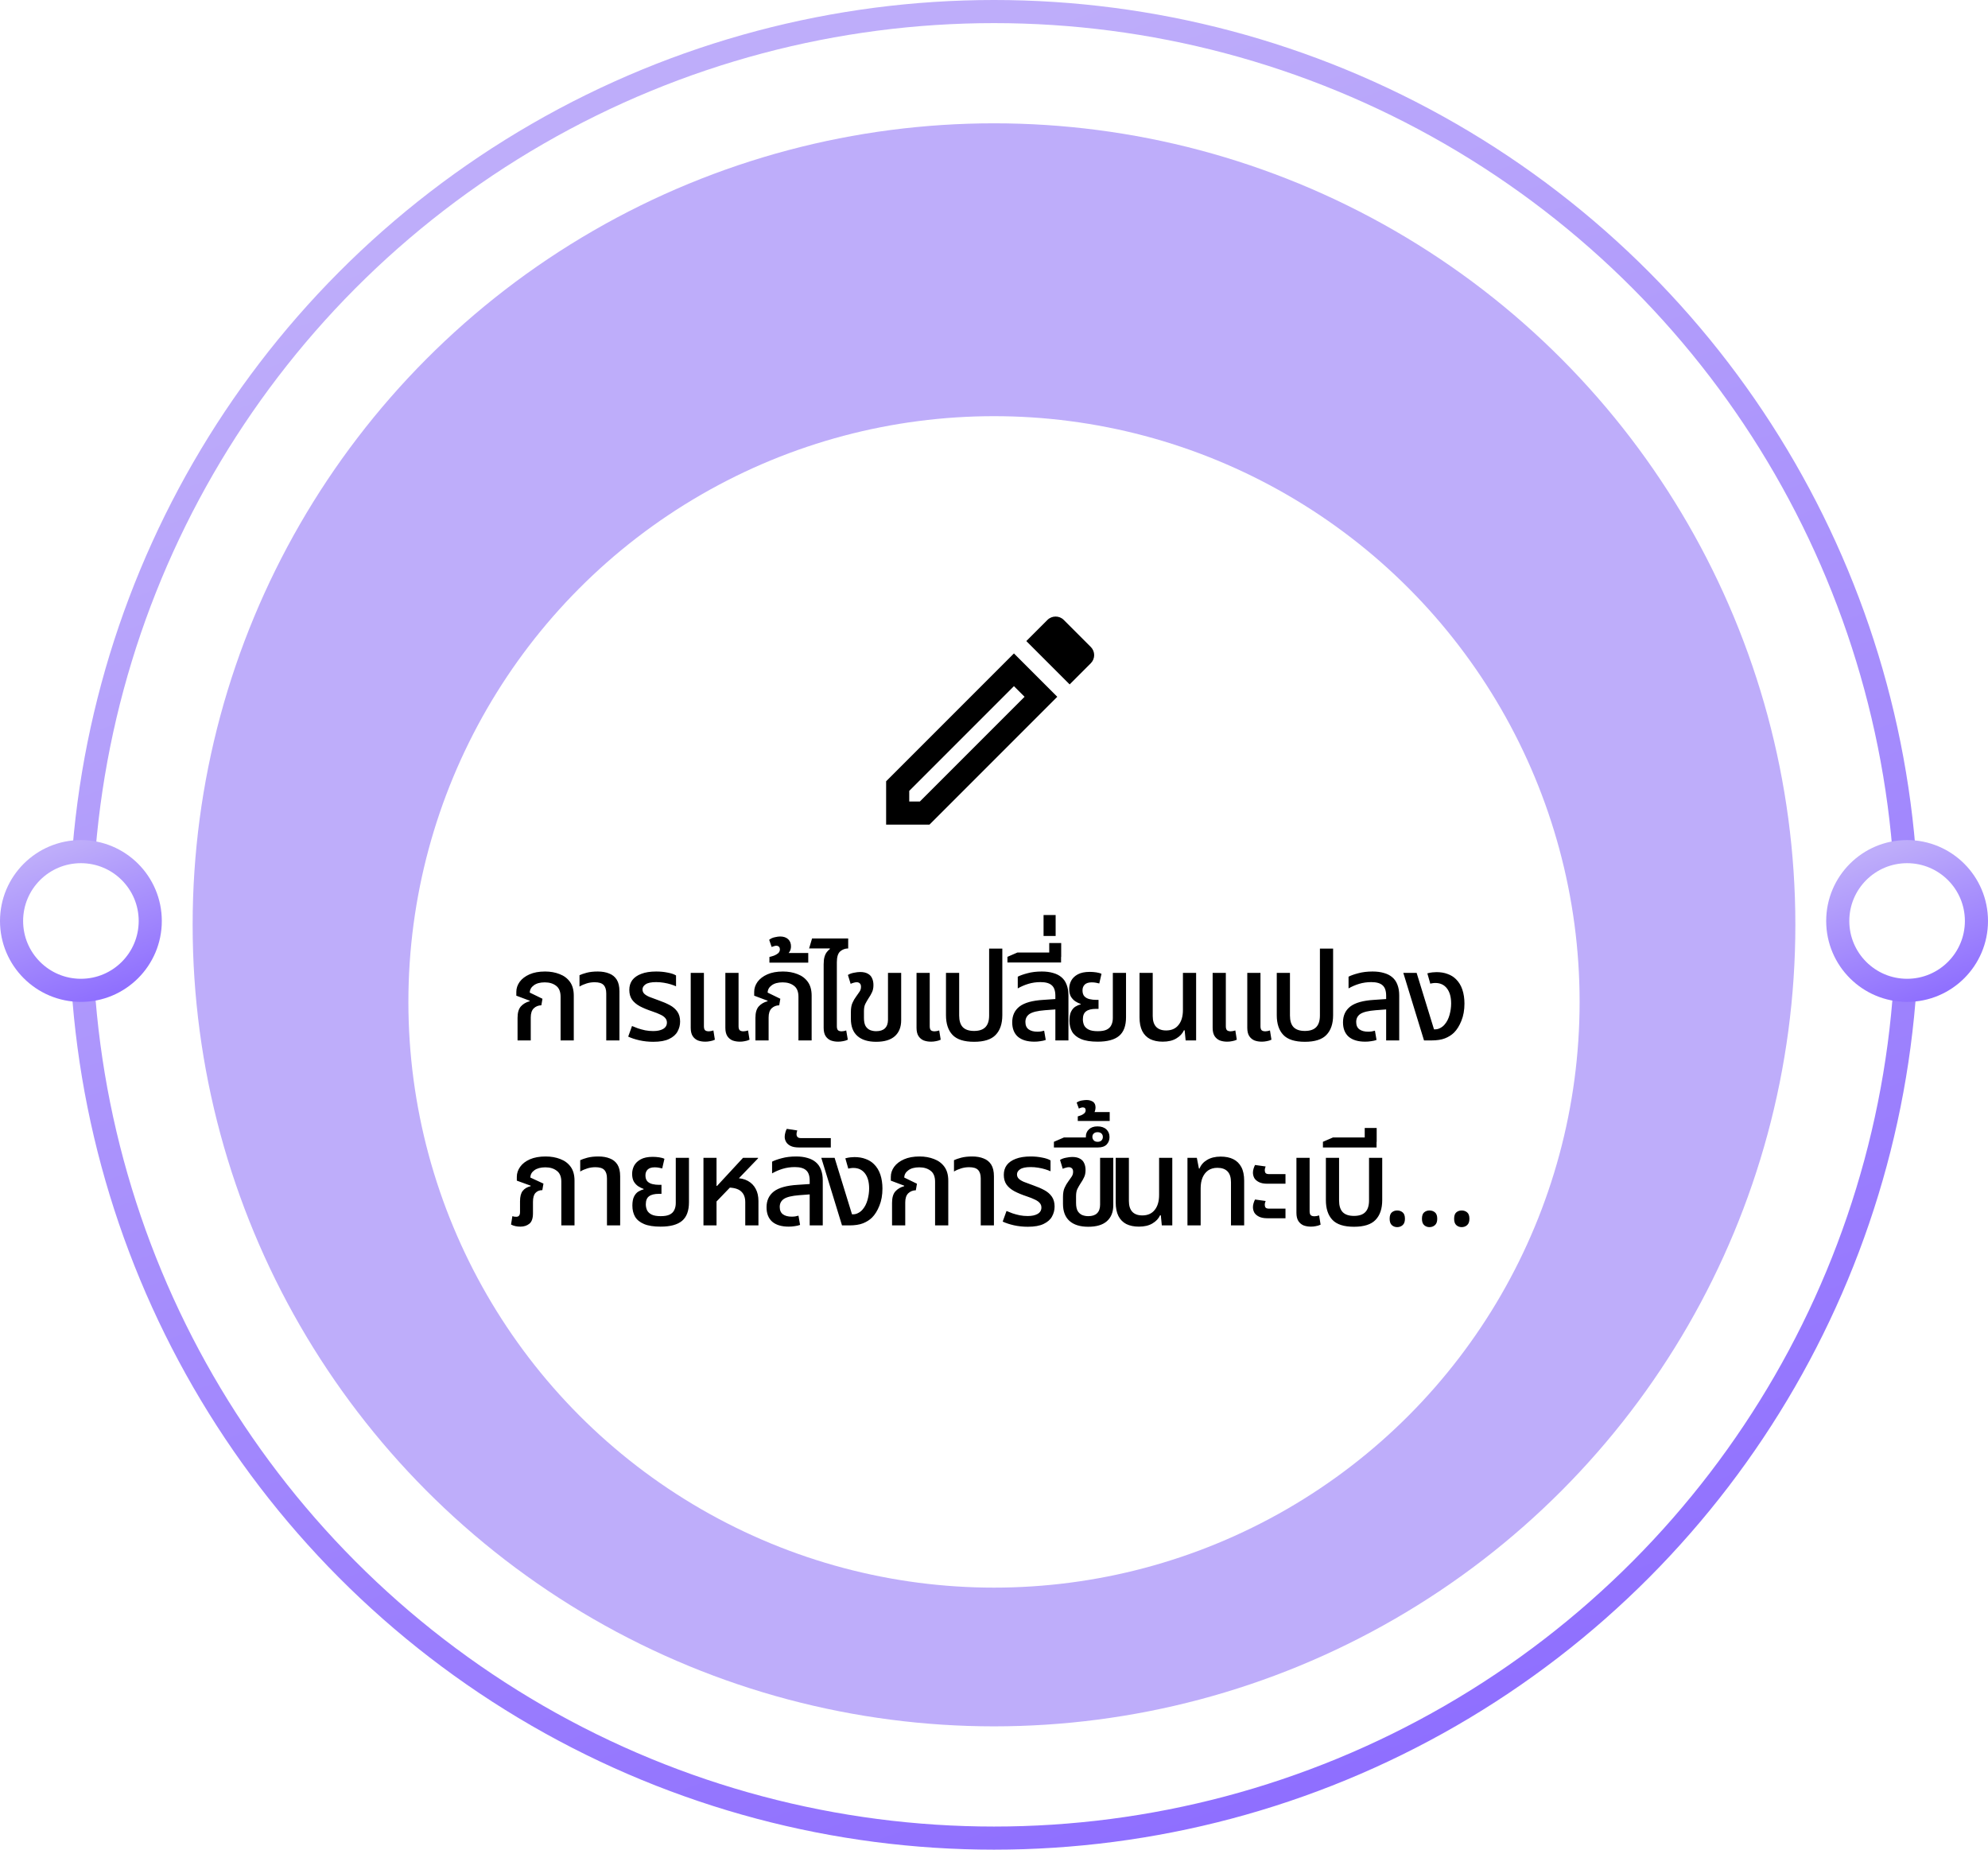
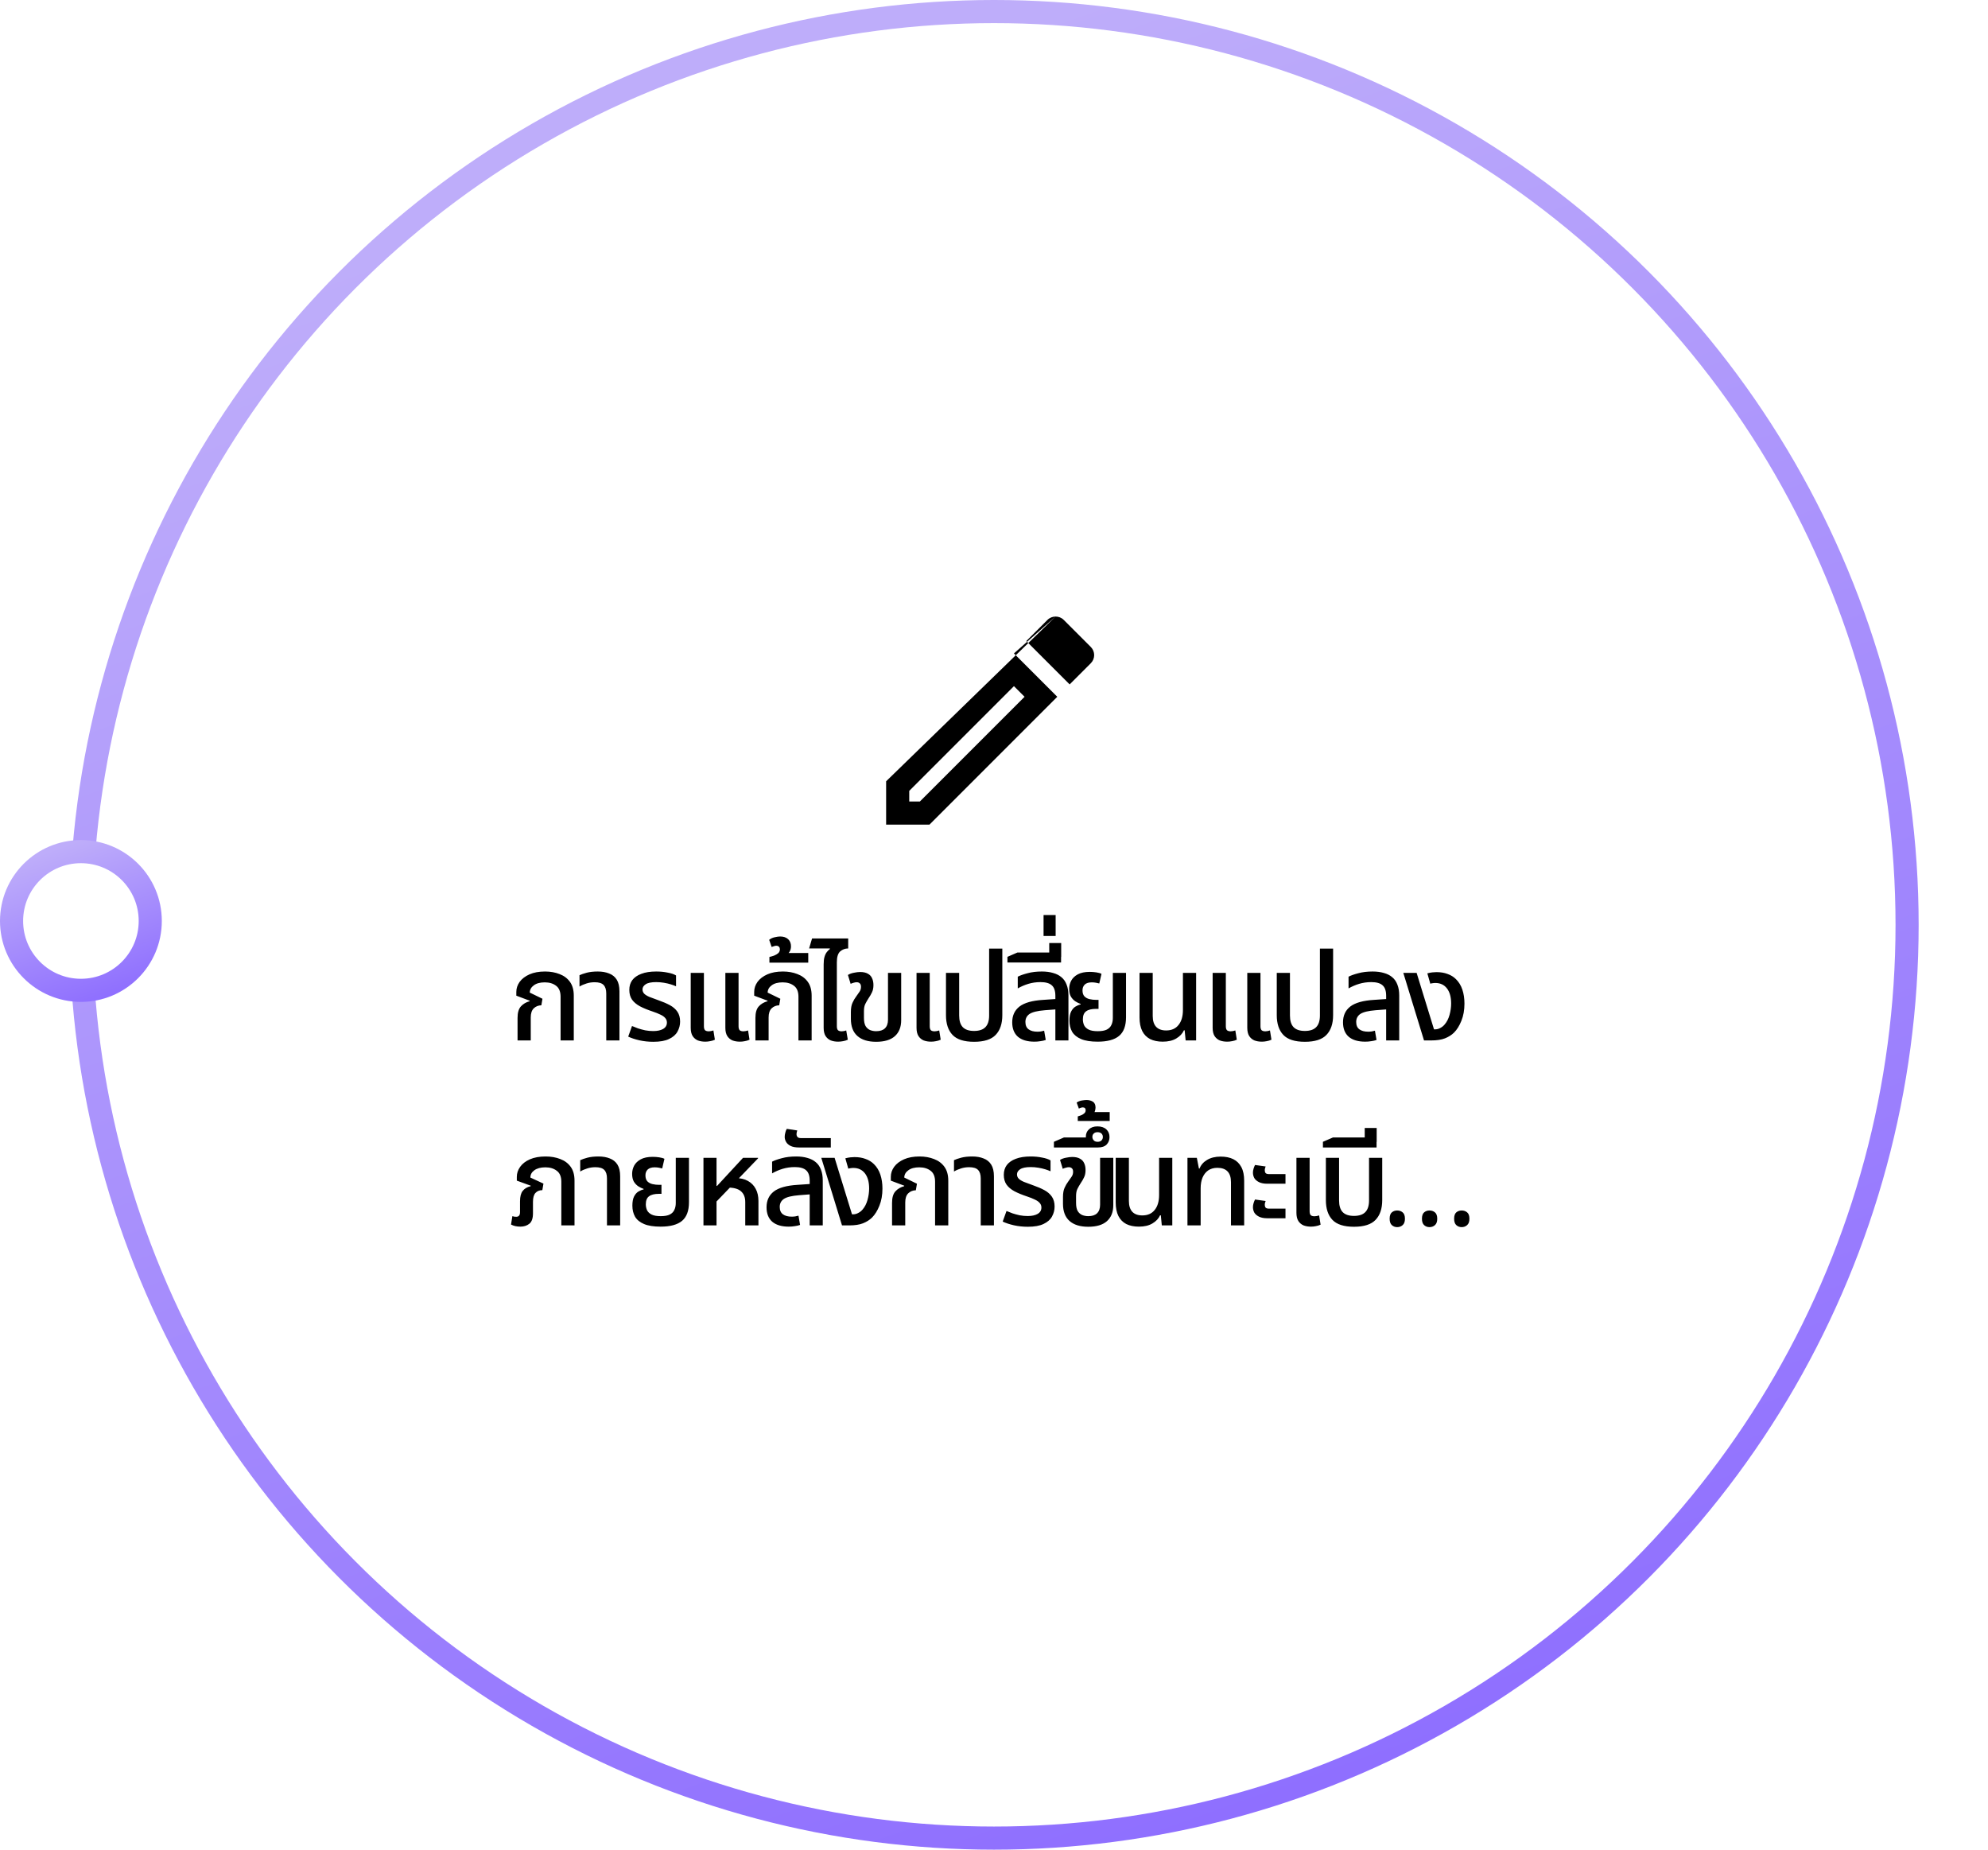
<svg xmlns="http://www.w3.org/2000/svg" width="258" height="240" viewBox="0 0 258 240" fill="none">
  <circle cx="129" cy="120" r="118.5" stroke="url(#paint0_linear_4246_3191)" stroke-width="3" />
-   <circle cx="129" cy="120" r="104" fill="#BEADFA" />
-   <circle cx="247.5" cy="119.5" r="9" fill="white" stroke="url(#paint1_linear_4246_3191)" stroke-width="3" />
  <circle cx="10.5" cy="119.5" r="9" fill="white" stroke="url(#paint2_linear_4246_3191)" stroke-width="3" />
  <g filter="url(#filter0_d_4246_3191)">
    <circle cx="129" cy="120" r="76" fill="white" />
  </g>
  <path d="M67.168 135V132.072C67.168 131.4 67.312 130.904 67.6 130.584C67.888 130.264 68.267 130.04 68.736 129.912L68.752 129.848L67.008 129.192V128.696C67.008 128.237 67.152 127.805 67.44 127.4C67.739 126.995 68.165 126.669 68.72 126.424C69.275 126.179 69.947 126.056 70.736 126.056C71.429 126.056 72.059 126.168 72.624 126.392C73.189 126.605 73.637 126.941 73.968 127.4C74.299 127.859 74.464 128.456 74.464 129.192V135H72.752V129.336C72.752 128.675 72.56 128.2 72.176 127.912C71.792 127.613 71.301 127.464 70.704 127.464C70.096 127.464 69.621 127.592 69.28 127.848C68.939 128.093 68.763 128.408 68.752 128.792L70.4 129.592L70.256 130.44C69.861 130.451 69.531 130.584 69.264 130.84C69.008 131.096 68.88 131.491 68.88 132.024V135H67.168ZM78.679 135V128.904C78.679 128.403 78.561 128.035 78.327 127.8C78.103 127.565 77.719 127.448 77.175 127.448C76.801 127.448 76.449 127.501 76.119 127.608C75.799 127.704 75.495 127.837 75.207 128.008V126.536C75.431 126.429 75.74 126.323 76.135 126.216C76.54 126.109 77.02 126.056 77.575 126.056C78.14 126.056 78.631 126.141 79.047 126.312C79.473 126.472 79.804 126.739 80.039 127.112C80.273 127.485 80.391 127.992 80.391 128.632V135H78.679ZM84.791 135.176C84.162 135.176 83.559 135.112 82.983 134.984C82.418 134.856 81.933 134.696 81.527 134.504L82.023 133.128C82.247 133.224 82.503 133.325 82.791 133.432C83.079 133.528 83.394 133.613 83.735 133.688C84.077 133.752 84.423 133.784 84.775 133.784C85.309 133.784 85.735 133.693 86.055 133.512C86.386 133.32 86.551 133.043 86.551 132.68C86.551 132.456 86.482 132.264 86.343 132.104C86.205 131.933 85.997 131.784 85.719 131.656C85.442 131.517 85.095 131.379 84.679 131.24C84.039 131.027 83.495 130.803 83.047 130.568C82.599 130.323 82.258 130.035 82.023 129.704C81.789 129.363 81.671 128.941 81.671 128.44C81.671 127.949 81.799 127.528 82.055 127.176C82.322 126.824 82.711 126.552 83.223 126.36C83.746 126.157 84.391 126.056 85.159 126.056C85.693 126.056 86.189 126.104 86.647 126.2C87.117 126.285 87.479 126.408 87.735 126.568V127.976C87.554 127.891 87.325 127.805 87.047 127.72C86.77 127.635 86.466 127.565 86.135 127.512C85.815 127.459 85.49 127.432 85.159 127.432C84.519 127.432 84.061 127.528 83.783 127.72C83.517 127.901 83.383 128.12 83.383 128.376C83.383 128.589 83.453 128.771 83.591 128.92C83.73 129.069 83.959 129.213 84.279 129.352C84.599 129.48 85.015 129.635 85.527 129.816C86.05 129.997 86.519 130.2 86.935 130.424C87.351 130.648 87.677 130.931 87.911 131.272C88.146 131.613 88.263 132.04 88.263 132.552C88.263 133.011 88.151 133.443 87.927 133.848C87.714 134.243 87.351 134.563 86.839 134.808C86.338 135.053 85.655 135.176 84.791 135.176ZM91.528 135.16C91.177 135.16 90.856 135.107 90.569 135C90.291 134.883 90.067 134.696 89.897 134.44C89.726 134.173 89.641 133.816 89.641 133.368V126.232H91.353V133.16C91.353 133.395 91.4 133.565 91.496 133.672C91.603 133.768 91.769 133.816 91.993 133.816C92.078 133.816 92.174 133.805 92.281 133.784C92.387 133.763 92.489 133.736 92.585 133.704L92.776 134.904C92.574 135 92.366 135.064 92.153 135.096C91.95 135.139 91.742 135.16 91.528 135.16ZM96.025 135.16C95.672 135.16 95.353 135.107 95.064 135C94.787 134.883 94.563 134.696 94.392 134.44C94.222 134.173 94.136 133.816 94.136 133.368V126.232H95.849V133.16C95.849 133.395 95.897 133.565 95.993 133.672C96.099 133.768 96.264 133.816 96.489 133.816C96.574 133.816 96.67 133.805 96.776 133.784C96.883 133.763 96.984 133.736 97.081 133.704L97.272 134.904C97.07 135 96.862 135.064 96.648 135.096C96.446 135.139 96.238 135.16 96.025 135.16ZM98.038 135V132.072C98.038 131.4 98.182 130.904 98.47 130.584C98.758 130.264 99.137 130.04 99.606 129.912L99.622 129.848L97.878 129.192V128.696C97.878 128.237 98.022 127.805 98.31 127.4C98.609 126.995 99.035 126.669 99.59 126.424C100.145 126.179 100.817 126.056 101.606 126.056C102.299 126.056 102.929 126.168 103.494 126.392C104.059 126.605 104.507 126.941 104.838 127.4C105.169 127.859 105.334 128.456 105.334 129.192V135H103.622V129.336C103.622 128.675 103.43 128.2 103.046 127.912C102.662 127.613 102.171 127.464 101.574 127.464C100.966 127.464 100.491 127.592 100.15 127.848C99.809 128.093 99.633 128.408 99.622 128.792L101.27 129.592L101.126 130.44C100.731 130.451 100.401 130.584 100.134 130.84C99.878 131.096 99.75 131.491 99.75 132.024V135H98.038ZM99.854 124.904V124.168C100.046 124.125 100.249 124.067 100.462 123.992C100.676 123.907 100.857 123.8 101.006 123.672C101.145 123.533 101.214 123.368 101.214 123.176C101.214 123.048 101.177 122.941 101.102 122.856C101.017 122.76 100.894 122.712 100.734 122.712C100.638 122.712 100.537 122.733 100.43 122.776C100.324 122.808 100.228 122.84 100.142 122.872L99.822 121.944C100.036 121.773 100.281 121.661 100.558 121.608C100.836 121.544 101.065 121.512 101.246 121.512C101.684 121.512 102.03 121.629 102.286 121.864C102.532 122.099 102.654 122.408 102.654 122.792C102.654 123.069 102.585 123.315 102.446 123.528C102.297 123.741 102.11 123.912 101.886 124.04L101.758 123.656H104.894V124.904H99.854ZM106.893 127.832V125.128C106.893 124.723 106.93 124.397 107.005 124.152C107.079 123.896 107.181 123.688 107.309 123.528C107.437 123.368 107.57 123.235 107.709 123.128L107.693 123.064H105.005L105.389 121.768H110.077V123.064C109.682 123.064 109.335 123.192 109.037 123.448C108.749 123.704 108.605 124.173 108.605 124.856V127.832H106.893ZM108.765 135.16C108.423 135.16 108.109 135.107 107.821 135C107.543 134.883 107.319 134.696 107.149 134.44C106.978 134.173 106.893 133.816 106.893 133.368V126.232H108.605V133.16C108.605 133.395 108.653 133.565 108.749 133.672C108.855 133.768 109.015 133.816 109.229 133.816C109.325 133.816 109.426 133.805 109.533 133.784C109.639 133.763 109.735 133.736 109.821 133.704L110.029 134.904C109.826 135 109.618 135.064 109.405 135.096C109.191 135.139 108.978 135.16 108.765 135.16ZM113.706 135.176C112.65 135.176 111.839 134.925 111.274 134.424C110.708 133.923 110.426 133.181 110.426 132.2V131.32C110.426 130.819 110.495 130.419 110.634 130.12C110.772 129.811 110.927 129.544 111.098 129.32C111.279 129.075 111.428 128.861 111.546 128.68C111.674 128.499 111.738 128.285 111.738 128.04C111.738 127.827 111.684 127.677 111.578 127.592C111.482 127.496 111.348 127.448 111.178 127.448C111.06 127.448 110.932 127.469 110.794 127.512C110.666 127.544 110.532 127.592 110.394 127.656L110.042 126.504C110.266 126.365 110.527 126.269 110.826 126.216C111.135 126.152 111.402 126.12 111.626 126.12C112.042 126.12 112.378 126.195 112.634 126.344C112.89 126.483 113.071 126.68 113.178 126.936C113.295 127.181 113.354 127.475 113.354 127.816C113.354 128.189 113.29 128.504 113.162 128.76C113.044 129.016 112.9 129.267 112.73 129.512C112.559 129.779 112.415 130.029 112.298 130.264C112.18 130.499 112.122 130.813 112.122 131.208V132.072C112.122 132.52 112.191 132.872 112.33 133.128C112.479 133.373 112.676 133.549 112.922 133.656C113.167 133.752 113.428 133.8 113.706 133.8C114.207 133.8 114.586 133.677 114.842 133.432C115.108 133.176 115.242 132.803 115.242 132.312V126.232H116.954V132.376C116.954 133.272 116.676 133.965 116.122 134.456C115.578 134.936 114.772 135.176 113.706 135.176ZM120.835 135.16C120.483 135.16 120.163 135.107 119.875 135C119.597 134.883 119.373 134.696 119.203 134.44C119.032 134.173 118.947 133.816 118.947 133.368V126.232H120.659V133.16C120.659 133.395 120.707 133.565 120.803 133.672C120.909 133.768 121.075 133.816 121.299 133.816C121.384 133.816 121.48 133.805 121.587 133.784C121.693 133.763 121.795 133.736 121.891 133.704L122.083 134.904C121.88 135 121.672 135.064 121.459 135.096C121.256 135.139 121.048 135.16 120.835 135.16ZM126.416 135.176C125.115 135.176 124.181 134.877 123.616 134.28C123.051 133.683 122.768 132.829 122.768 131.72V126.232H124.48V131.768C124.48 132.44 124.635 132.941 124.944 133.272C125.264 133.603 125.755 133.768 126.416 133.768C127.077 133.768 127.568 133.603 127.888 133.272C128.208 132.941 128.368 132.44 128.368 131.768V123.08H130.08V131.72C130.08 132.829 129.792 133.683 129.216 134.28C128.651 134.877 127.717 135.176 126.416 135.176ZM136.964 135V129.208C136.964 128.568 136.809 128.115 136.5 127.848C136.201 127.571 135.711 127.432 135.028 127.432C134.484 127.432 133.961 127.507 133.46 127.656C132.969 127.805 132.511 128.003 132.084 128.248V126.728C132.393 126.568 132.815 126.419 133.348 126.28C133.892 126.131 134.511 126.056 135.204 126.056C135.759 126.056 136.249 126.12 136.676 126.248C137.103 126.365 137.46 126.547 137.748 126.792C138.047 127.037 138.271 127.357 138.42 127.752C138.58 128.147 138.66 128.621 138.66 129.176V135H136.964ZM134.244 135.16C133.316 135.16 132.601 134.947 132.1 134.52C131.609 134.083 131.364 133.459 131.364 132.648C131.364 131.773 131.679 131.091 132.308 130.6C132.948 130.109 133.977 129.821 135.396 129.736L137.284 129.608V130.952L135.604 131.08C134.655 131.155 133.993 131.315 133.62 131.56C133.257 131.805 133.076 132.152 133.076 132.6C133.076 133.037 133.215 133.357 133.492 133.56C133.769 133.763 134.148 133.864 134.628 133.864C134.799 133.864 134.953 133.853 135.092 133.832C135.241 133.8 135.38 133.768 135.508 133.736L135.716 134.936C135.513 135.011 135.284 135.064 135.028 135.096C134.783 135.139 134.521 135.16 134.244 135.16ZM130.744 124.888V124.152L132.04 123.592H137.704V124.888H130.744ZM136.168 124.168V122.36H137.72V124.168H136.168ZM135.432 121.448V118.728H137V121.448H135.432ZM142.454 135.16C141.558 135.16 140.843 135.048 140.31 134.824C139.776 134.6 139.387 134.285 139.142 133.88C138.907 133.464 138.79 132.984 138.79 132.44C138.79 131.949 138.859 131.56 138.998 131.272C139.147 130.973 139.334 130.755 139.558 130.616C139.782 130.477 140.011 130.381 140.246 130.328V130.264C140.022 130.189 139.792 130.077 139.558 129.928C139.334 129.779 139.142 129.576 138.982 129.32C138.832 129.053 138.758 128.717 138.758 128.312C138.758 127.939 138.843 127.587 139.014 127.256C139.195 126.915 139.483 126.637 139.878 126.424C140.272 126.211 140.79 126.104 141.43 126.104C141.707 126.104 141.99 126.125 142.278 126.168C142.566 126.211 142.79 126.275 142.95 126.36L142.662 127.608C142.555 127.576 142.411 127.544 142.23 127.512C142.059 127.48 141.878 127.464 141.686 127.464C141.28 127.464 140.976 127.56 140.774 127.752C140.582 127.944 140.486 128.195 140.486 128.504C140.486 128.845 140.571 129.107 140.742 129.288C140.912 129.459 141.131 129.576 141.398 129.64C141.675 129.704 141.958 129.736 142.246 129.736H142.566V130.904H142.246C141.659 130.904 141.227 131.011 140.95 131.224C140.672 131.427 140.534 131.773 140.534 132.264C140.534 132.531 140.587 132.787 140.694 133.032C140.811 133.267 141.008 133.453 141.286 133.592C141.563 133.731 141.958 133.8 142.47 133.8C142.971 133.8 143.36 133.731 143.638 133.592C143.915 133.453 144.112 133.256 144.23 133C144.358 132.744 144.422 132.44 144.422 132.088V126.232H146.134V131.992C146.134 133.101 145.835 133.907 145.238 134.408C144.64 134.909 143.712 135.16 142.454 135.16ZM150.895 135.16C150.265 135.16 149.721 135.048 149.263 134.824C148.815 134.589 148.473 134.243 148.239 133.784C148.004 133.315 147.887 132.723 147.887 132.008V126.232H149.599V131.832C149.599 132.451 149.748 132.92 150.047 133.24C150.345 133.549 150.777 133.704 151.343 133.704C152.036 133.704 152.569 133.469 152.943 133C153.327 132.531 153.519 131.88 153.519 131.048V126.232H155.231V135H153.871L153.743 133.688H153.647C153.455 134.115 153.124 134.467 152.655 134.744C152.196 135.021 151.609 135.16 150.895 135.16ZM159.263 135.16C158.911 135.16 158.591 135.107 158.303 135C158.026 134.883 157.802 134.696 157.631 134.44C157.461 134.173 157.375 133.816 157.375 133.368V126.232H159.087V133.16C159.087 133.395 159.135 133.565 159.231 133.672C159.338 133.768 159.503 133.816 159.727 133.816C159.813 133.816 159.909 133.805 160.015 133.784C160.122 133.763 160.223 133.736 160.319 133.704L160.511 134.904C160.309 135 160.101 135.064 159.887 135.096C159.685 135.139 159.477 135.16 159.263 135.16ZM163.759 135.16C163.407 135.16 163.087 135.107 162.799 135C162.522 134.883 162.298 134.696 162.127 134.44C161.957 134.173 161.871 133.816 161.871 133.368V126.232H163.583V133.16C163.583 133.395 163.631 133.565 163.727 133.672C163.834 133.768 163.999 133.816 164.223 133.816C164.309 133.816 164.405 133.805 164.511 133.784C164.618 133.763 164.719 133.736 164.815 133.704L165.007 134.904C164.805 135 164.597 135.064 164.383 135.096C164.181 135.139 163.973 135.16 163.759 135.16ZM169.345 135.176C168.043 135.176 167.11 134.877 166.545 134.28C165.979 133.683 165.697 132.829 165.697 131.72V126.232H167.409V131.768C167.409 132.44 167.563 132.941 167.873 133.272C168.193 133.603 168.683 133.768 169.345 133.768C170.006 133.768 170.497 133.603 170.817 133.272C171.137 132.941 171.297 132.44 171.297 131.768V123.08H173.009V131.72C173.009 132.829 172.721 133.683 172.145 134.28C171.579 134.877 170.646 135.176 169.345 135.176ZM179.893 135V129.208C179.893 128.568 179.738 128.115 179.429 127.848C179.13 127.571 178.64 127.432 177.957 127.432C177.413 127.432 176.89 127.507 176.389 127.656C175.898 127.805 175.44 128.003 175.013 128.248V126.728C175.322 126.568 175.744 126.419 176.277 126.28C176.821 126.131 177.44 126.056 178.133 126.056C178.688 126.056 179.178 126.12 179.605 126.248C180.032 126.365 180.389 126.547 180.677 126.792C180.976 127.037 181.2 127.357 181.349 127.752C181.509 128.147 181.589 128.621 181.589 129.176V135H179.893ZM177.173 135.16C176.245 135.16 175.53 134.947 175.029 134.52C174.538 134.083 174.293 133.459 174.293 132.648C174.293 131.773 174.608 131.091 175.237 130.6C175.877 130.109 176.906 129.821 178.325 129.736L180.213 129.608V130.952L178.533 131.08C177.584 131.155 176.922 131.315 176.549 131.56C176.186 131.805 176.005 132.152 176.005 132.6C176.005 133.037 176.144 133.357 176.421 133.56C176.698 133.763 177.077 133.864 177.557 133.864C177.728 133.864 177.882 133.853 178.021 133.832C178.17 133.8 178.309 133.768 178.437 133.736L178.645 134.936C178.442 135.011 178.213 135.064 177.957 135.096C177.712 135.139 177.45 135.16 177.173 135.16ZM184.807 135L182.119 126.232H183.847L186.103 133.56H186.263C186.487 133.56 186.705 133.501 186.919 133.384C187.143 133.267 187.329 133.117 187.479 132.936C187.767 132.605 187.98 132.189 188.119 131.688C188.257 131.187 188.327 130.691 188.327 130.2C188.327 129.368 188.145 128.717 187.783 128.248C187.42 127.779 186.919 127.544 186.279 127.544C186.151 127.544 186.028 127.555 185.911 127.576C185.793 127.587 185.697 127.608 185.623 127.64L185.239 126.296C185.473 126.232 185.692 126.189 185.895 126.168C186.097 126.147 186.273 126.136 186.423 126.136C186.967 126.136 187.447 126.216 187.863 126.376C188.289 126.525 188.652 126.749 188.951 127.048C189.324 127.411 189.601 127.864 189.783 128.408C189.964 128.952 190.055 129.555 190.055 130.216C190.055 131.059 189.921 131.805 189.655 132.456C189.399 133.096 189.079 133.608 188.695 133.992C188.375 134.301 187.985 134.547 187.527 134.728C187.068 134.909 186.471 135 185.735 135H184.807ZM67.536 159.16C67.312 159.16 67.099 159.139 66.896 159.096C66.693 159.053 66.501 158.984 66.32 158.888L66.496 157.8C66.571 157.821 66.651 157.843 66.736 157.864C66.832 157.875 66.917 157.88 66.992 157.88C67.163 157.88 67.285 157.832 67.36 157.736C67.445 157.64 67.488 157.485 67.488 157.272V155.88C67.488 155.261 67.605 154.808 67.84 154.52C68.075 154.221 68.416 154.019 68.864 153.912L68.88 153.848L67.072 153.192V152.696C67.072 152.237 67.216 151.805 67.504 151.4C67.792 150.995 68.213 150.669 68.768 150.424C69.333 150.179 70.011 150.056 70.8 150.056C71.515 150.056 72.155 150.168 72.72 150.392C73.285 150.605 73.733 150.941 74.064 151.4C74.395 151.859 74.56 152.456 74.56 153.192V159H72.848V153.336C72.848 152.675 72.651 152.2 72.256 151.912C71.872 151.613 71.381 151.464 70.784 151.464C70.176 151.464 69.696 151.592 69.344 151.848C69.003 152.093 68.832 152.408 68.832 152.792L70.528 153.576L70.384 154.424C70.011 154.424 69.712 154.547 69.488 154.792C69.275 155.027 69.168 155.411 69.168 155.944V157.432C69.168 158.093 69.008 158.547 68.688 158.792C68.379 159.037 67.995 159.16 67.536 159.16ZM78.772 159V152.904C78.772 152.403 78.655 152.035 78.421 151.8C78.197 151.565 77.812 151.448 77.269 151.448C76.895 151.448 76.543 151.501 76.213 151.608C75.892 151.704 75.588 151.837 75.3 152.008V150.536C75.525 150.429 75.834 150.323 76.228 150.216C76.634 150.109 77.114 150.056 77.668 150.056C78.234 150.056 78.725 150.141 79.141 150.312C79.567 150.472 79.898 150.739 80.132 151.112C80.367 151.485 80.484 151.992 80.484 152.632V159H78.772ZM85.733 159.16C84.837 159.16 84.123 159.048 83.589 158.824C83.056 158.6 82.666 158.285 82.421 157.88C82.186 157.464 82.069 156.984 82.069 156.44C82.069 155.949 82.138 155.56 82.277 155.272C82.427 154.973 82.613 154.755 82.837 154.616C83.061 154.477 83.29 154.381 83.525 154.328V154.264C83.301 154.189 83.072 154.077 82.837 153.928C82.613 153.779 82.421 153.576 82.261 153.32C82.112 153.053 82.037 152.717 82.037 152.312C82.037 151.939 82.123 151.587 82.293 151.256C82.475 150.915 82.763 150.637 83.157 150.424C83.552 150.211 84.069 150.104 84.709 150.104C84.987 150.104 85.269 150.125 85.557 150.168C85.845 150.211 86.069 150.275 86.229 150.36L85.941 151.608C85.835 151.576 85.691 151.544 85.509 151.512C85.338 151.48 85.157 151.464 84.965 151.464C84.56 151.464 84.256 151.56 84.053 151.752C83.861 151.944 83.765 152.195 83.765 152.504C83.765 152.845 83.85 153.107 84.021 153.288C84.192 153.459 84.41 153.576 84.677 153.64C84.954 153.704 85.237 153.736 85.525 153.736H85.845V154.904H85.525C84.939 154.904 84.507 155.011 84.229 155.224C83.952 155.427 83.813 155.773 83.813 156.264C83.813 156.531 83.867 156.787 83.973 157.032C84.091 157.267 84.288 157.453 84.565 157.592C84.843 157.731 85.237 157.8 85.749 157.8C86.251 157.8 86.64 157.731 86.917 157.592C87.195 157.453 87.392 157.256 87.509 157C87.637 156.744 87.701 156.44 87.701 156.088V150.232H89.413V155.992C89.413 157.101 89.115 157.907 88.517 158.408C87.92 158.909 86.992 159.16 85.733 159.16ZM91.294 159V150.232H92.99V153.88H93.054L96.43 150.232H98.382V150.296L92.99 155.896V159H91.294ZM96.718 159V155.976C96.718 155.357 96.531 154.888 96.158 154.568C95.796 154.248 95.209 154.088 94.398 154.088L95.406 152.856C96.067 152.856 96.617 152.979 97.054 153.224C97.502 153.469 97.844 153.816 98.078 154.264C98.313 154.701 98.43 155.224 98.43 155.832V159H96.718ZM105.081 159V153.208C105.081 152.568 104.926 152.115 104.617 151.848C104.318 151.571 103.828 151.432 103.145 151.432C102.601 151.432 102.078 151.507 101.577 151.656C101.086 151.805 100.628 152.003 100.201 152.248V150.728C100.51 150.568 100.932 150.419 101.465 150.28C102.009 150.131 102.628 150.056 103.321 150.056C103.876 150.056 104.366 150.12 104.793 150.248C105.22 150.365 105.577 150.547 105.865 150.792C106.164 151.037 106.388 151.357 106.537 151.752C106.697 152.147 106.777 152.621 106.777 153.176V159H105.081ZM102.361 159.16C101.433 159.16 100.718 158.947 100.217 158.52C99.726 158.083 99.481 157.459 99.481 156.648C99.481 155.773 99.796 155.091 100.425 154.6C101.065 154.109 102.094 153.821 103.513 153.736L105.401 153.608V154.952L103.721 155.08C102.772 155.155 102.11 155.315 101.737 155.56C101.374 155.805 101.193 156.152 101.193 156.6C101.193 157.037 101.332 157.357 101.609 157.56C101.886 157.763 102.265 157.864 102.745 157.864C102.916 157.864 103.07 157.853 103.209 157.832C103.358 157.8 103.497 157.768 103.625 157.736L103.833 158.936C103.63 159.011 103.401 159.064 103.145 159.096C102.9 159.139 102.638 159.16 102.361 159.16ZM103.709 148.888C103.25 148.888 102.887 148.824 102.621 148.696C102.343 148.557 102.146 148.387 102.029 148.184C101.901 147.971 101.837 147.747 101.837 147.512C101.837 147.341 101.863 147.16 101.917 146.968C101.959 146.776 102.023 146.611 102.109 146.472L103.469 146.68C103.447 146.733 103.426 146.808 103.405 146.904C103.383 147 103.373 147.091 103.373 147.176C103.373 147.315 103.415 147.432 103.501 147.528C103.586 147.624 103.735 147.672 103.949 147.672H107.821V148.888H103.709ZM109.275 159L106.587 150.232H108.315L110.571 157.56H110.731C110.955 157.56 111.173 157.501 111.387 157.384C111.611 157.267 111.797 157.117 111.947 156.936C112.235 156.605 112.448 156.189 112.587 155.688C112.725 155.187 112.795 154.691 112.795 154.2C112.795 153.368 112.613 152.717 112.251 152.248C111.888 151.779 111.387 151.544 110.747 151.544C110.619 151.544 110.496 151.555 110.379 151.576C110.261 151.587 110.165 151.608 110.091 151.64L109.707 150.296C109.941 150.232 110.16 150.189 110.363 150.168C110.565 150.147 110.741 150.136 110.891 150.136C111.435 150.136 111.915 150.216 112.331 150.376C112.757 150.525 113.12 150.749 113.419 151.048C113.792 151.411 114.069 151.864 114.251 152.408C114.432 152.952 114.523 153.555 114.523 154.216C114.523 155.059 114.389 155.805 114.123 156.456C113.867 157.096 113.547 157.608 113.163 157.992C112.843 158.301 112.453 158.547 111.995 158.728C111.536 158.909 110.939 159 110.203 159H109.275ZM115.769 159V156.072C115.769 155.4 115.913 154.904 116.201 154.584C116.489 154.264 116.867 154.04 117.337 153.912L117.353 153.848L115.609 153.192V152.696C115.609 152.237 115.753 151.805 116.041 151.4C116.339 150.995 116.766 150.669 117.321 150.424C117.875 150.179 118.547 150.056 119.337 150.056C120.03 150.056 120.659 150.168 121.225 150.392C121.79 150.605 122.238 150.941 122.569 151.4C122.899 151.859 123.065 152.456 123.065 153.192V159H121.353V153.336C121.353 152.675 121.161 152.2 120.777 151.912C120.393 151.613 119.902 151.464 119.305 151.464C118.697 151.464 118.222 151.592 117.881 151.848C117.539 152.093 117.363 152.408 117.353 152.792L119.001 153.592L118.857 154.44C118.462 154.451 118.131 154.584 117.865 154.84C117.609 155.096 117.481 155.491 117.481 156.024V159H115.769ZM127.279 159V152.904C127.279 152.403 127.162 152.035 126.927 151.8C126.703 151.565 126.319 151.448 125.775 151.448C125.402 151.448 125.05 151.501 124.719 151.608C124.399 151.704 124.095 151.837 123.807 152.008V150.536C124.031 150.429 124.341 150.323 124.735 150.216C125.141 150.109 125.621 150.056 126.175 150.056C126.741 150.056 127.231 150.141 127.647 150.312C128.074 150.472 128.405 150.739 128.639 151.112C128.874 151.485 128.991 151.992 128.991 152.632V159H127.279ZM133.392 159.176C132.763 159.176 132.16 159.112 131.584 158.984C131.019 158.856 130.533 158.696 130.128 158.504L130.624 157.128C130.848 157.224 131.104 157.325 131.392 157.432C131.68 157.528 131.995 157.613 132.336 157.688C132.677 157.752 133.024 157.784 133.376 157.784C133.909 157.784 134.336 157.693 134.656 157.512C134.987 157.32 135.152 157.043 135.152 156.68C135.152 156.456 135.083 156.264 134.944 156.104C134.805 155.933 134.597 155.784 134.32 155.656C134.043 155.517 133.696 155.379 133.28 155.24C132.64 155.027 132.096 154.803 131.648 154.568C131.2 154.323 130.859 154.035 130.624 153.704C130.389 153.363 130.272 152.941 130.272 152.44C130.272 151.949 130.4 151.528 130.656 151.176C130.923 150.824 131.312 150.552 131.824 150.36C132.347 150.157 132.992 150.056 133.76 150.056C134.293 150.056 134.789 150.104 135.248 150.2C135.717 150.285 136.08 150.408 136.336 150.568V151.976C136.155 151.891 135.925 151.805 135.648 151.72C135.371 151.635 135.067 151.565 134.736 151.512C134.416 151.459 134.091 151.432 133.76 151.432C133.12 151.432 132.661 151.528 132.384 151.72C132.117 151.901 131.984 152.12 131.984 152.376C131.984 152.589 132.053 152.771 132.192 152.92C132.331 153.069 132.56 153.213 132.88 153.352C133.2 153.48 133.616 153.635 134.128 153.816C134.651 153.997 135.12 154.2 135.536 154.424C135.952 154.648 136.277 154.931 136.512 155.272C136.747 155.613 136.864 156.04 136.864 156.552C136.864 157.011 136.752 157.443 136.528 157.848C136.315 158.243 135.952 158.563 135.44 158.808C134.939 159.053 134.256 159.176 133.392 159.176ZM141.233 159.176C140.177 159.176 139.366 158.925 138.801 158.424C138.236 157.923 137.953 157.181 137.953 156.2V155.32C137.953 154.819 138.022 154.419 138.161 154.12C138.3 153.811 138.454 153.544 138.625 153.32C138.806 153.075 138.956 152.861 139.073 152.68C139.201 152.499 139.265 152.285 139.265 152.04C139.265 151.827 139.212 151.677 139.105 151.592C139.009 151.496 138.876 151.448 138.705 151.448C138.588 151.448 138.46 151.469 138.321 151.512C138.193 151.544 138.06 151.592 137.921 151.656L137.569 150.504C137.793 150.365 138.054 150.269 138.353 150.216C138.662 150.152 138.929 150.12 139.153 150.12C139.569 150.12 139.905 150.195 140.161 150.344C140.417 150.483 140.598 150.68 140.705 150.936C140.822 151.181 140.881 151.475 140.881 151.816C140.881 152.189 140.817 152.504 140.689 152.76C140.572 153.016 140.428 153.267 140.257 153.512C140.086 153.779 139.942 154.029 139.825 154.264C139.708 154.499 139.649 154.813 139.649 155.208V156.072C139.649 156.52 139.718 156.872 139.857 157.128C140.006 157.373 140.204 157.549 140.449 157.656C140.694 157.752 140.956 157.8 141.233 157.8C141.734 157.8 142.113 157.677 142.369 157.432C142.636 157.176 142.769 156.803 142.769 156.312V150.232H144.481V156.376C144.481 157.272 144.204 157.965 143.649 158.456C143.105 158.936 142.3 159.176 141.233 159.176ZM136.775 148.888V148.152L138.071 147.592H141.319L141.047 148.056C140.994 147.949 140.962 147.848 140.951 147.752C140.93 147.645 140.919 147.56 140.919 147.496C140.919 147.101 141.053 146.781 141.319 146.536C141.586 146.28 141.954 146.152 142.423 146.152C142.914 146.152 143.298 146.28 143.575 146.536C143.853 146.792 143.991 147.128 143.991 147.544C143.991 147.917 143.869 148.237 143.623 148.504C143.367 148.76 142.989 148.888 142.487 148.888H136.775ZM142.455 148.152C142.669 148.152 142.834 148.093 142.951 147.976C143.069 147.848 143.127 147.699 143.127 147.528C143.127 147.347 143.069 147.197 142.951 147.08C142.823 146.963 142.653 146.904 142.439 146.904C142.226 146.904 142.061 146.963 141.943 147.08C141.826 147.187 141.767 147.331 141.767 147.512C141.767 147.683 141.826 147.832 141.943 147.96C142.05 148.088 142.221 148.152 142.455 148.152ZM139.872 145.448V144.856C140 144.824 140.144 144.776 140.304 144.712C140.464 144.648 140.602 144.563 140.72 144.456C140.837 144.349 140.896 144.216 140.896 144.056C140.896 143.939 140.864 143.848 140.8 143.784C140.736 143.72 140.645 143.688 140.528 143.688C140.442 143.688 140.357 143.704 140.272 143.736C140.176 143.757 140.09 143.795 140.016 143.848L139.728 143.064C139.92 142.925 140.144 142.835 140.4 142.792C140.656 142.749 140.858 142.728 141.008 142.728C141.328 142.728 141.605 142.803 141.84 142.952C142.064 143.101 142.176 143.352 142.176 143.704C142.176 143.843 142.149 144.003 142.096 144.184C142.032 144.355 141.898 144.493 141.696 144.6L141.6 144.296H144.016V145.448H139.872ZM147.802 159.16C147.173 159.16 146.629 159.048 146.17 158.824C145.722 158.589 145.381 158.243 145.146 157.784C144.912 157.315 144.794 156.723 144.794 156.008V150.232H146.506V155.832C146.506 156.451 146.656 156.92 146.954 157.24C147.253 157.549 147.685 157.704 148.25 157.704C148.944 157.704 149.477 157.469 149.85 157C150.234 156.531 150.426 155.88 150.426 155.048V150.232H152.138V159H150.778L150.65 157.688H150.554C150.362 158.115 150.032 158.467 149.562 158.744C149.104 159.021 148.517 159.16 147.802 159.16ZM154.107 159V150.232H155.323L155.595 151.624H155.675C155.856 151.155 156.182 150.781 156.651 150.504C157.131 150.216 157.718 150.072 158.411 150.072C159.062 150.072 159.611 150.184 160.059 150.408C160.507 150.632 160.854 150.973 161.099 151.432C161.344 151.891 161.467 152.483 161.467 153.208V159H159.755V153.4C159.755 152.771 159.606 152.301 159.307 151.992C159.008 151.683 158.571 151.528 157.995 151.528C157.526 151.528 157.126 151.64 156.795 151.864C156.475 152.088 156.23 152.403 156.059 152.808C155.899 153.203 155.819 153.661 155.819 154.184V159H154.107ZM164.477 153.592C164.029 153.592 163.667 153.523 163.389 153.384C163.112 153.245 162.909 153.069 162.781 152.856C162.664 152.632 162.605 152.397 162.605 152.152C162.605 151.981 162.632 151.811 162.685 151.64C162.739 151.459 162.803 151.299 162.877 151.16L164.253 151.352C164.232 151.416 164.205 151.496 164.173 151.592C164.152 151.677 164.141 151.768 164.141 151.864C164.141 152.003 164.179 152.12 164.253 152.216C164.339 152.301 164.483 152.344 164.685 152.344H166.829V153.592H164.477ZM164.477 158.072C164.029 158.072 163.667 158.003 163.389 157.864C163.112 157.725 162.909 157.549 162.781 157.336C162.664 157.112 162.605 156.877 162.605 156.632C162.605 156.461 162.632 156.291 162.685 156.12C162.739 155.939 162.803 155.779 162.877 155.64L164.253 155.832C164.232 155.896 164.205 155.976 164.173 156.072C164.152 156.157 164.141 156.248 164.141 156.344C164.141 156.483 164.179 156.6 164.253 156.696C164.339 156.781 164.483 156.824 164.685 156.824H166.829V158.072H164.477ZM170.137 159.16C169.785 159.16 169.465 159.107 169.177 159C168.9 158.883 168.676 158.696 168.505 158.44C168.335 158.173 168.249 157.816 168.249 157.368V150.232H169.961V157.16C169.961 157.395 170.009 157.565 170.105 157.672C170.212 157.768 170.377 157.816 170.601 157.816C170.687 157.816 170.783 157.805 170.889 157.784C170.996 157.763 171.097 157.736 171.193 157.704L171.385 158.904C171.183 159 170.975 159.064 170.761 159.096C170.559 159.139 170.351 159.16 170.137 159.16ZM175.719 159.176C174.417 159.176 173.484 158.877 172.919 158.28C172.353 157.683 172.071 156.829 172.071 155.72V150.232H173.783V155.768C173.783 156.44 173.937 156.941 174.247 157.272C174.567 157.603 175.057 157.768 175.719 157.768C176.38 157.768 176.871 157.603 177.191 157.272C177.511 156.941 177.671 156.44 177.671 155.768V150.232H179.383V155.72C179.383 156.829 179.095 157.683 178.519 158.28C177.953 158.877 177.02 159.176 175.719 159.176ZM171.688 148.888V148.152L172.984 147.592H178.648V148.888H171.688ZM177.112 148.168V146.36H178.664V148.168H177.112ZM180.347 158.136C180.347 157.741 180.443 157.464 180.635 157.304C180.827 157.144 181.056 157.064 181.323 157.064C181.6 157.064 181.835 157.144 182.027 157.304C182.23 157.464 182.331 157.741 182.331 158.136C182.331 158.52 182.23 158.797 182.027 158.968C181.835 159.139 181.6 159.224 181.323 159.224C181.056 159.224 180.827 159.139 180.635 158.968C180.443 158.797 180.347 158.52 180.347 158.136ZM184.539 158.136C184.539 157.741 184.635 157.464 184.827 157.304C185.019 157.144 185.248 157.064 185.515 157.064C185.792 157.064 186.027 157.144 186.219 157.304C186.422 157.464 186.523 157.741 186.523 158.136C186.523 158.52 186.422 158.797 186.219 158.968C186.027 159.139 185.792 159.224 185.515 159.224C185.248 159.224 185.019 159.139 184.827 158.968C184.635 158.797 184.539 158.52 184.539 158.136ZM188.715 158.136C188.715 157.741 188.811 157.464 189.003 157.304C189.195 157.144 189.424 157.064 189.691 157.064C189.968 157.064 190.203 157.144 190.395 157.304C190.598 157.464 190.699 157.741 190.699 158.136C190.699 158.52 190.598 158.797 190.395 158.968C190.203 159.139 189.968 159.224 189.691 159.224C189.424 159.224 189.195 159.139 189.003 158.968C188.811 158.797 188.715 158.52 188.715 158.136Z" fill="black" />
-   <path d="M131.588 89.03L132.968 90.41L119.379 104H118V102.62L131.588 89.03ZM136.987 80C136.612 80 136.222 80.15 135.937 80.435L133.192 83.18L138.817 88.805L141.561 86.06C142.146 85.475 142.146 84.53 141.561 83.945L138.052 80.435C137.752 80.135 137.377 80 136.987 80ZM131.588 84.785L115 101.375V107H120.624L137.212 90.41L131.588 84.785Z" fill="black" />
+   <path d="M131.588 89.03L132.968 90.41L119.379 104H118V102.62L131.588 89.03ZM136.987 80C136.612 80 136.222 80.15 135.937 80.435L133.192 83.18L138.817 88.805L141.561 86.06C142.146 85.475 142.146 84.53 141.561 83.945L138.052 80.435C137.752 80.135 137.377 80 136.987 80ZL115 101.375V107H120.624L137.212 90.41L131.588 84.785Z" fill="black" />
  <defs>
    <filter id="filter0_d_4246_3191" x="47" y="44" width="164" height="168" filterUnits="userSpaceOnUse" color-interpolation-filters="sRGB">
      <feFlood flood-opacity="0" result="BackgroundImageFix" />
      <feColorMatrix in="SourceAlpha" type="matrix" values="0 0 0 0 0 0 0 0 0 0 0 0 0 0 0 0 0 0 127 0" result="hardAlpha" />
      <feOffset dy="10" />
      <feGaussianBlur stdDeviation="3" />
      <feComposite in2="hardAlpha" operator="out" />
      <feColorMatrix type="matrix" values="0 0 0 0 0.672 0 0 0 0 0.578 0 0 0 0 1 0 0 0 1 0" />
      <feBlend mode="normal" in2="BackgroundImageFix" result="effect1_dropShadow_4246_3191" />
      <feBlend mode="normal" in="SourceGraphic" in2="effect1_dropShadow_4246_3191" result="shape" />
    </filter>
    <linearGradient id="paint0_linear_4246_3191" x1="129" y1="0" x2="213.5" y2="236.5" gradientUnits="userSpaceOnUse">
      <stop offset="0.016" stop-color="#BEADFA" />
      <stop offset="1" stop-color="#8B6AFF" />
    </linearGradient>
    <linearGradient id="paint1_linear_4246_3191" x1="247.5" y1="109" x2="254.894" y2="129.694" gradientUnits="userSpaceOnUse">
      <stop stop-color="#BEADFA" />
      <stop offset="1" stop-color="#8B6AFF" />
    </linearGradient>
    <linearGradient id="paint2_linear_4246_3191" x1="10.5" y1="109" x2="17.894" y2="129.694" gradientUnits="userSpaceOnUse">
      <stop stop-color="#BEADFA" />
      <stop offset="1" stop-color="#8B6AFF" />
    </linearGradient>
  </defs>
</svg>